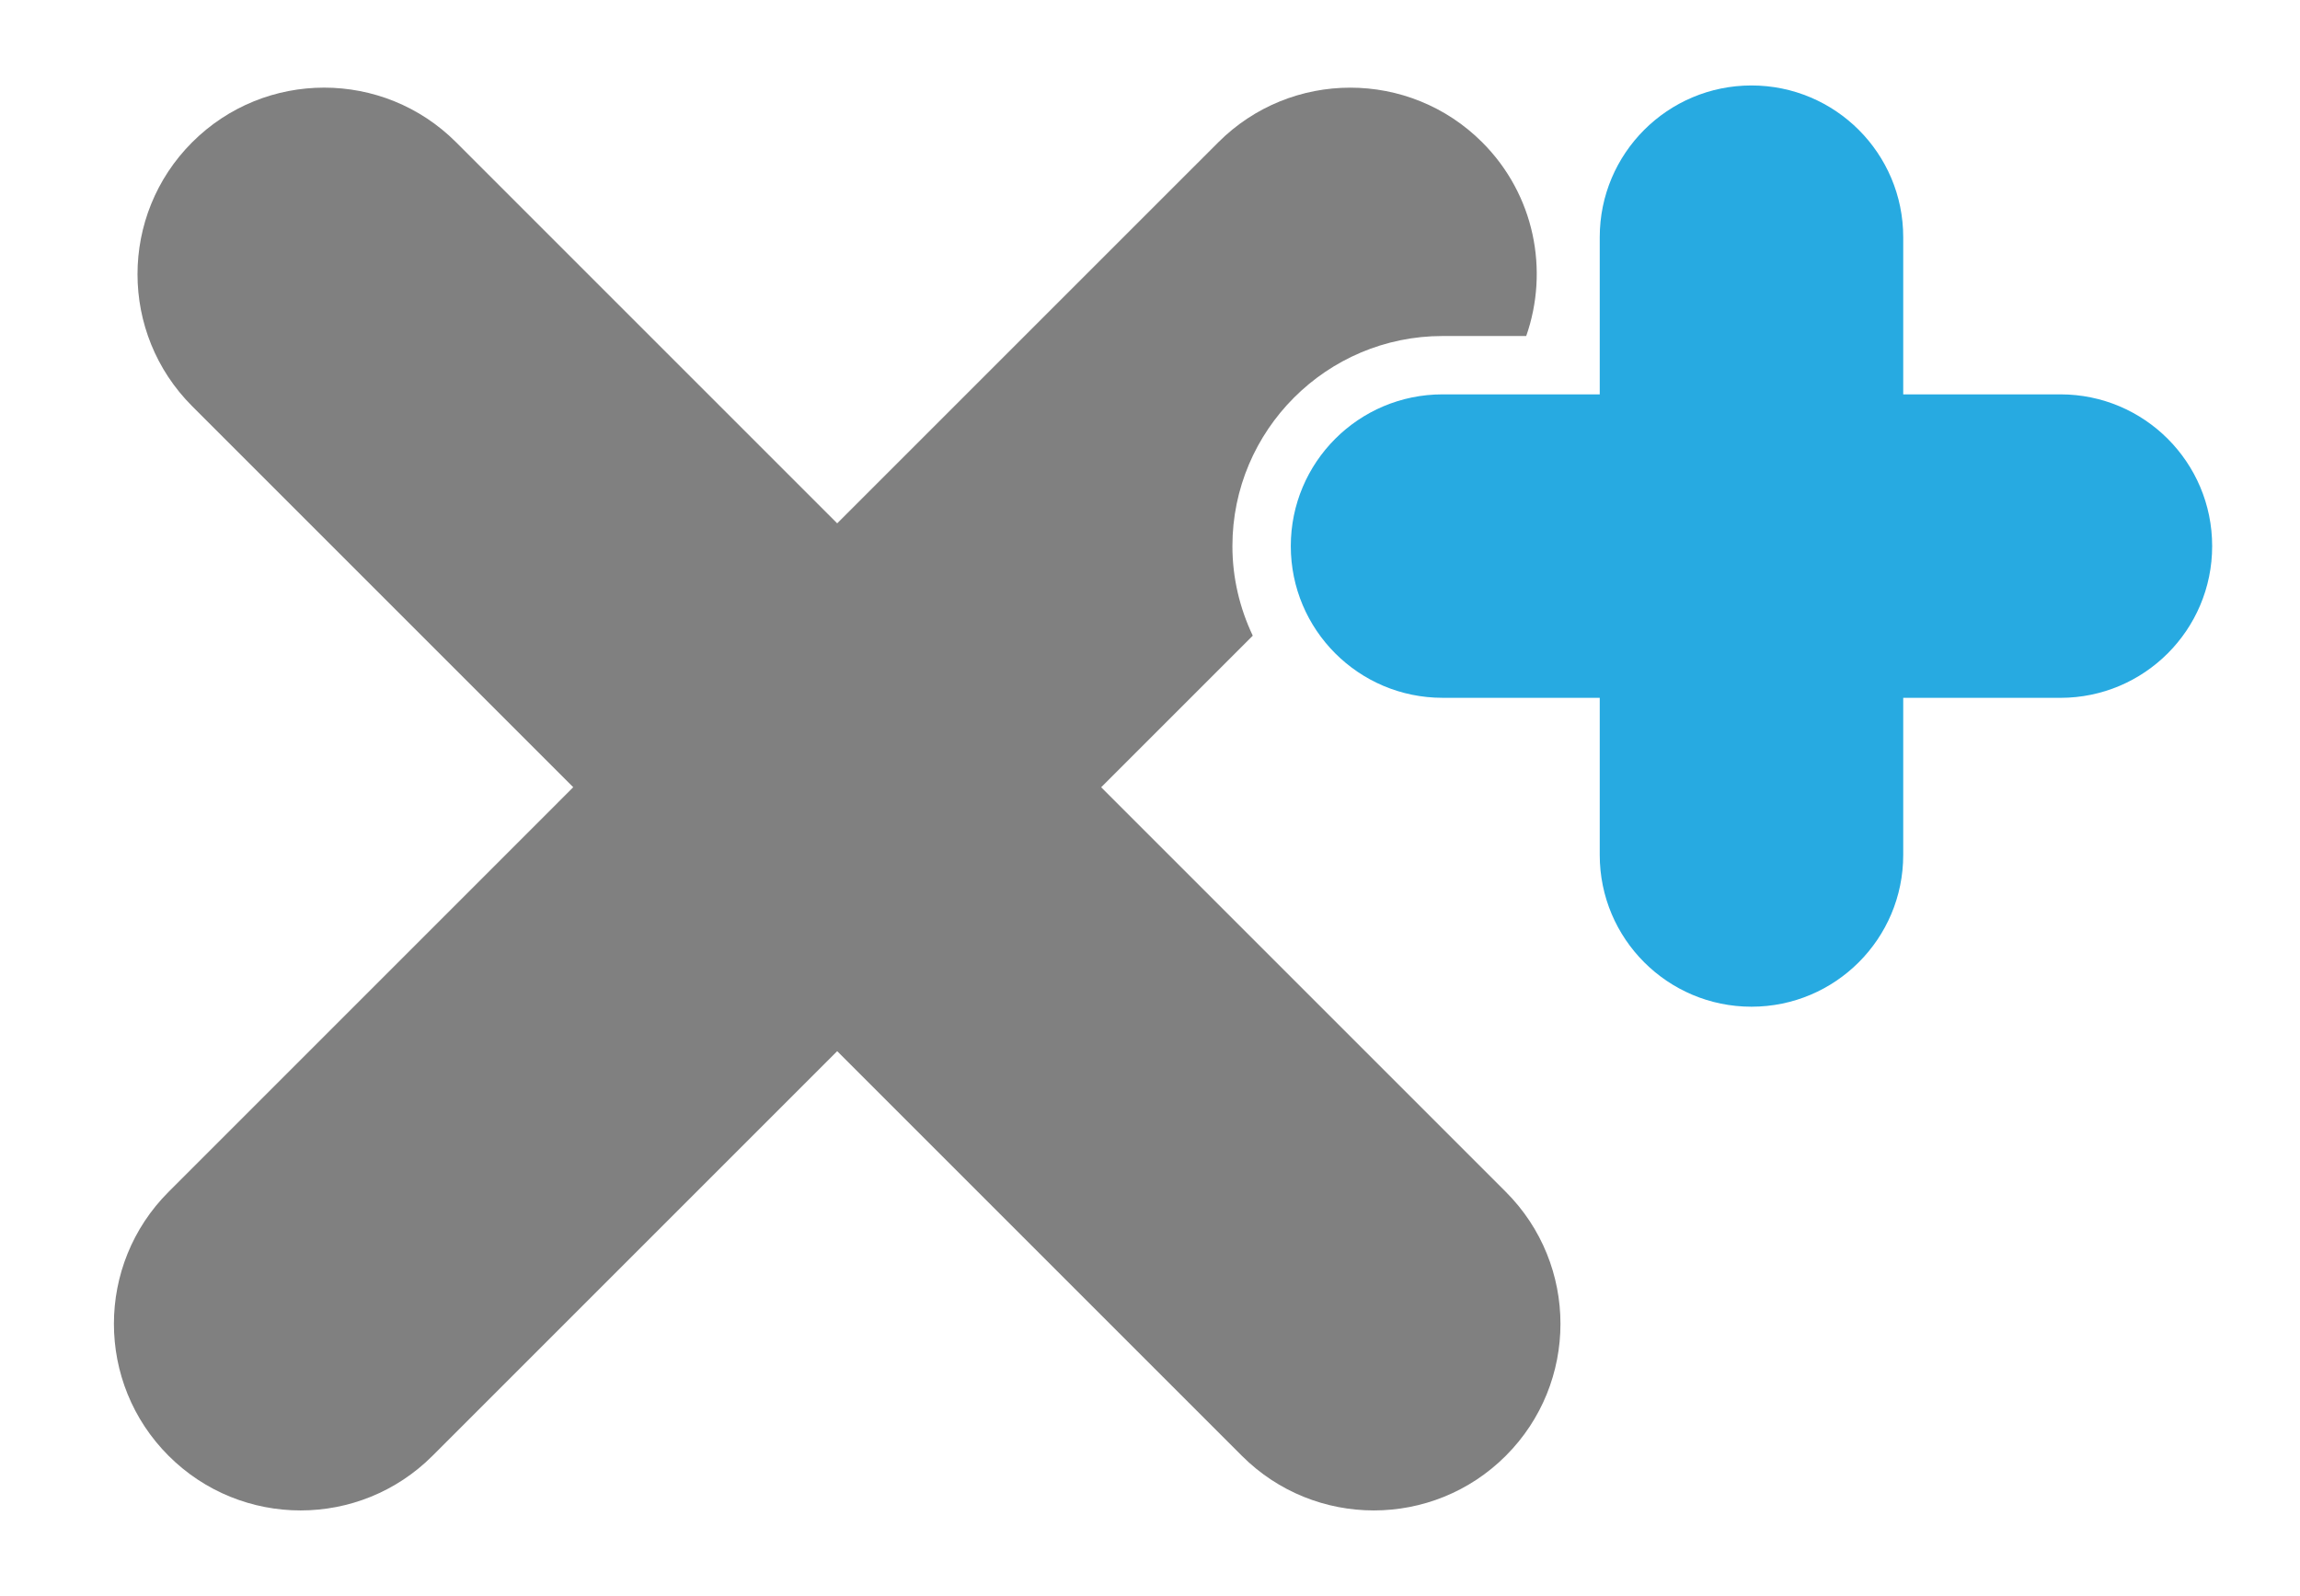
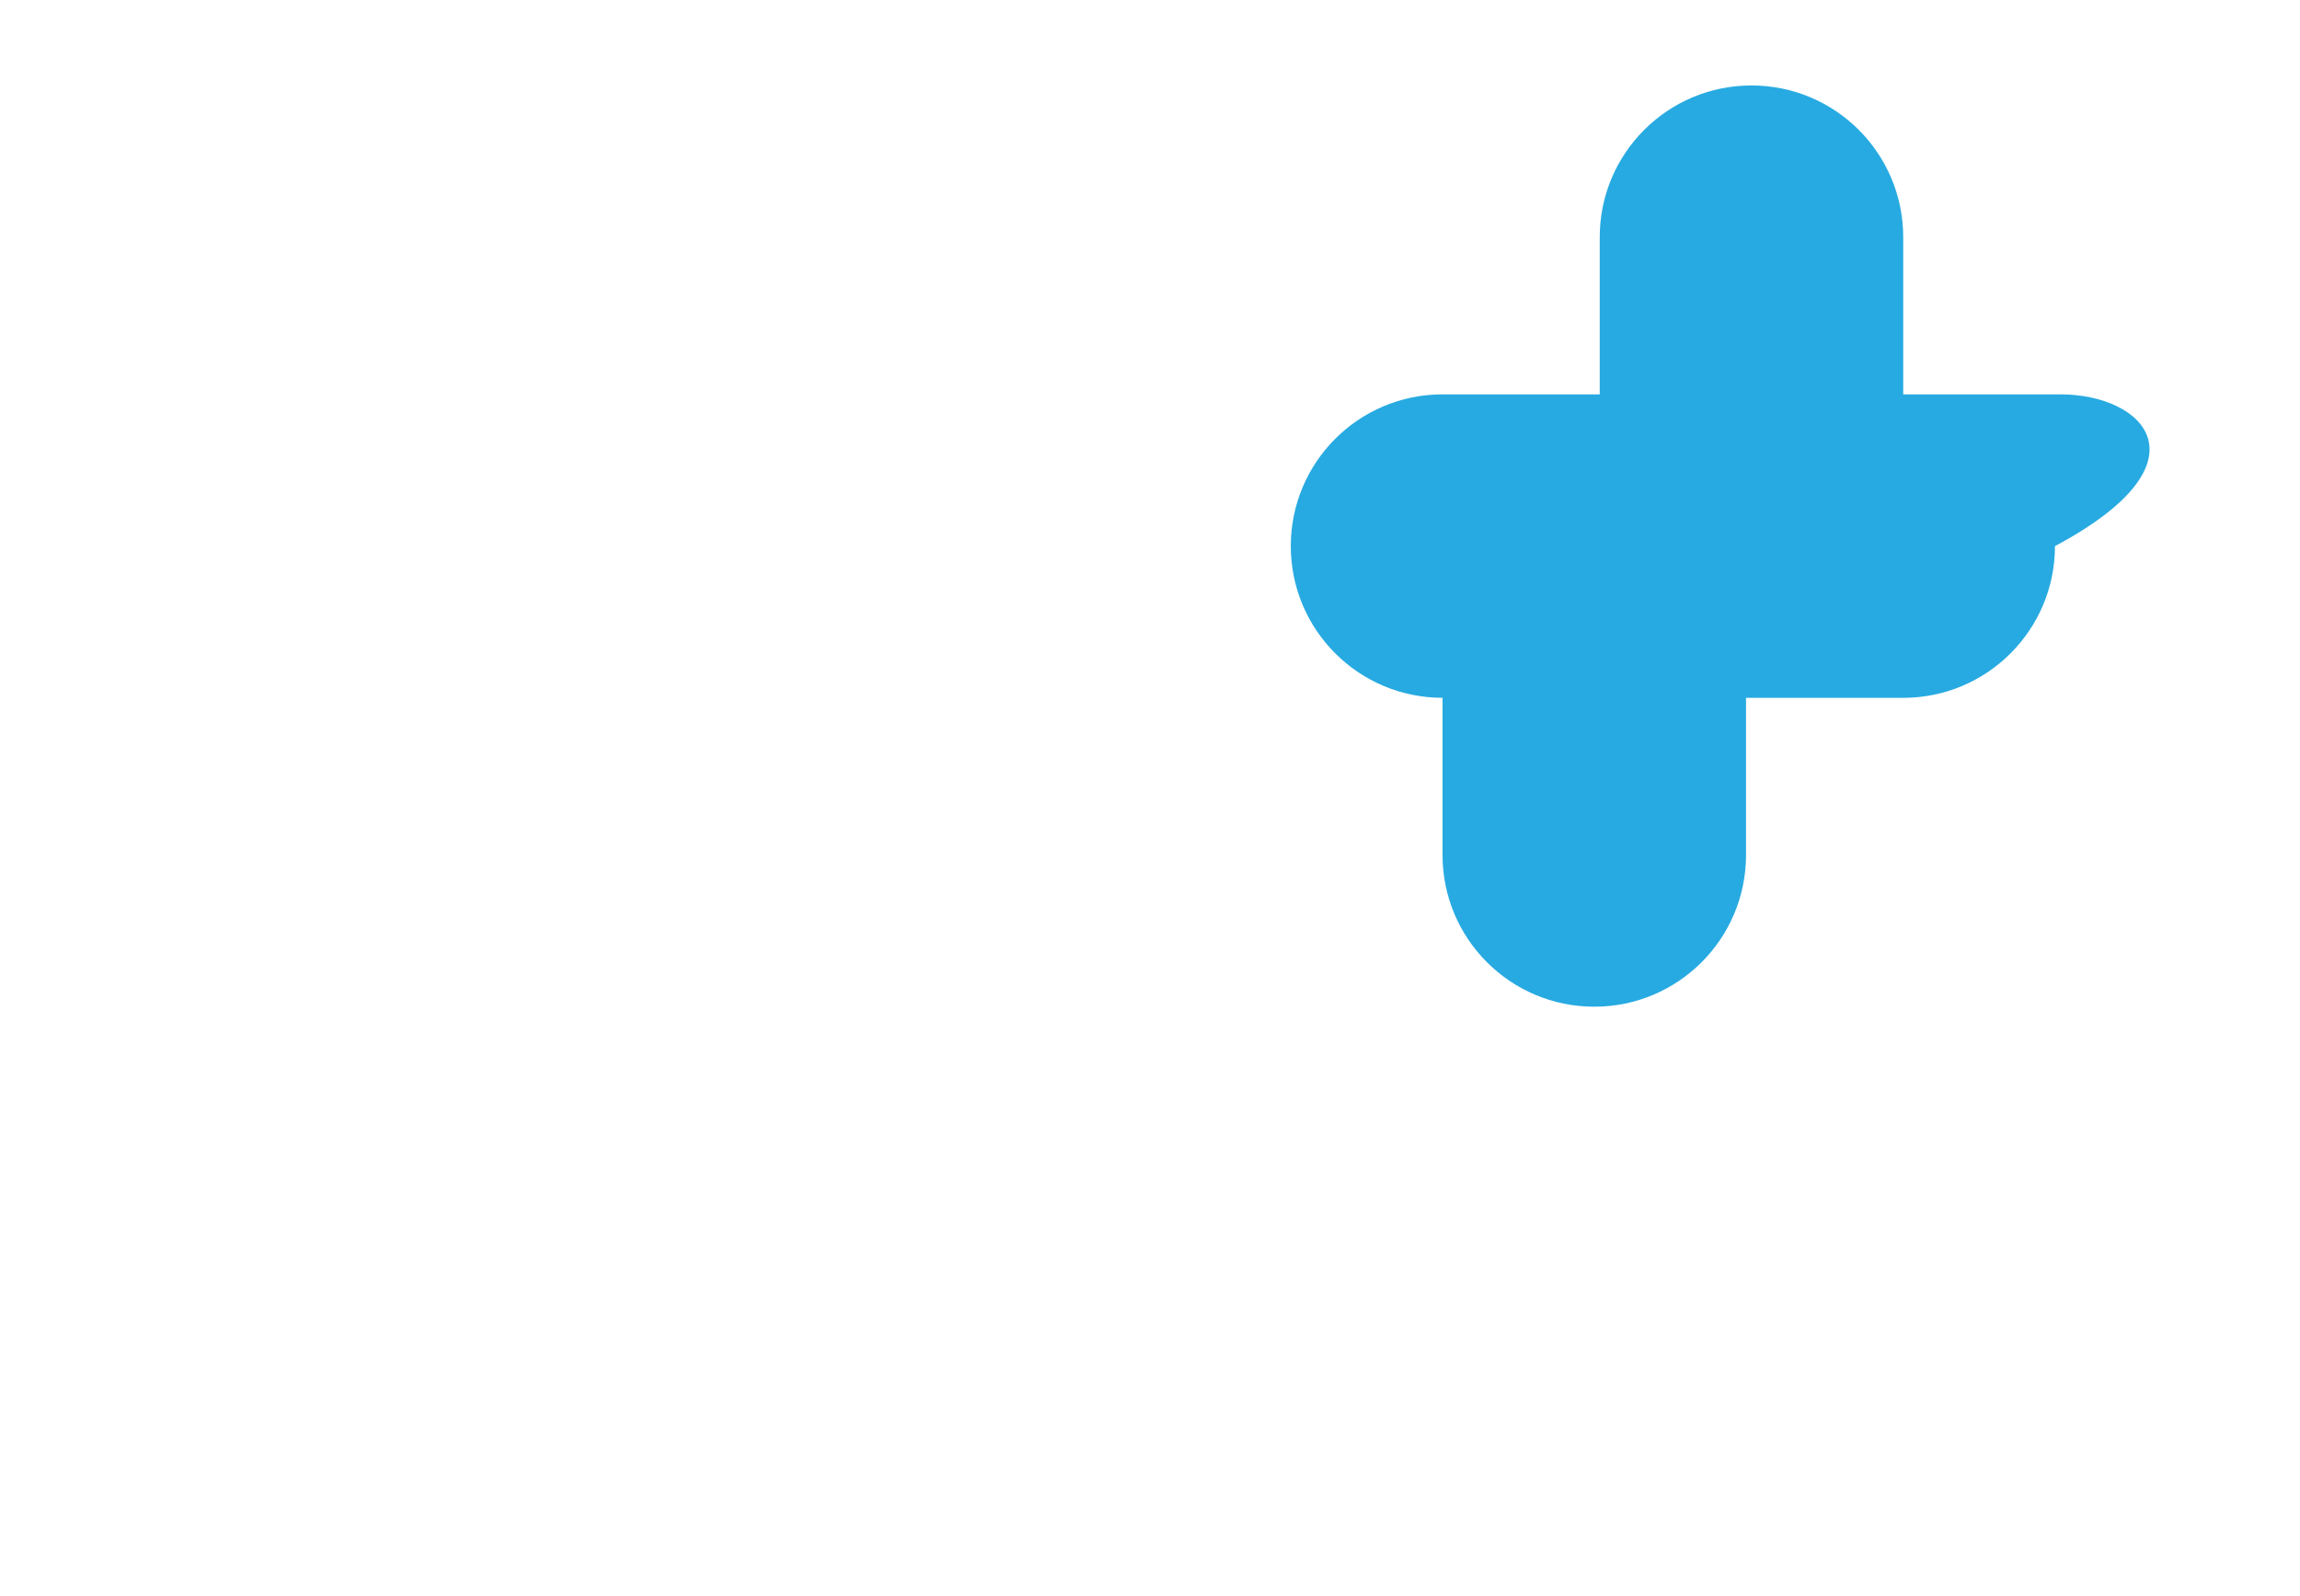
<svg xmlns="http://www.w3.org/2000/svg" version="1.1" id="Layer_1" x="0px" y="0px" viewBox="0 0 796.52 552.75" style="enable-background:new 0 0 796.52 552.75;" xml:space="preserve">
  <style type="text/css">
	.st0{fill:#808080;}
	.st1{fill:#27AAE1;}
</style>
  <g>
-     <path class="st0" d="M499.57,116.38h28.98c7.95-22.71,2.92-48.94-15.23-67.09c-25.24-25.24-66.17-25.24-91.41,0L289.93,181.26   L157.96,49.28c-25.24-25.24-66.17-25.24-91.41,0c-25.24,25.24-25.24,66.17,0,91.41l131.97,131.97L58.38,412.81   c-25.24,25.24-25.24,66.17,0,91.41c25.24,25.24,66.17,25.24,91.41,0l140.14-140.14l140.14,140.14c25.24,25.24,66.17,25.24,91.41,0   c25.24-25.24,25.24-66.17,0-91.41L381.35,272.67l52.5-52.5c-4.47-9.43-7.05-19.92-7.05-31.03   C426.8,149.02,459.44,116.38,499.57,116.38z" />
-     <path class="st1" d="M713.55,136.59h-54.44V82.15c0-29.03-23.53-52.55-52.55-52.55s-52.55,23.53-52.55,52.55v54.44h-54.44   c-29.03,0-52.55,23.53-52.55,52.55c0,29.02,23.53,52.55,52.55,52.55h54.44v54.44c0,29.02,23.53,52.55,52.55,52.55   s52.55-23.53,52.55-52.55V241.7h54.44c29.02,0,52.55-23.53,52.55-52.55C766.11,160.12,742.58,136.59,713.55,136.59z" />
+     <path class="st1" d="M713.55,136.59h-54.44V82.15c0-29.03-23.53-52.55-52.55-52.55s-52.55,23.53-52.55,52.55v54.44h-54.44   c-29.03,0-52.55,23.53-52.55,52.55c0,29.02,23.53,52.55,52.55,52.55v54.44c0,29.02,23.53,52.55,52.55,52.55   s52.55-23.53,52.55-52.55V241.7h54.44c29.02,0,52.55-23.53,52.55-52.55C766.11,160.12,742.58,136.59,713.55,136.59z" />
  </g>
</svg>